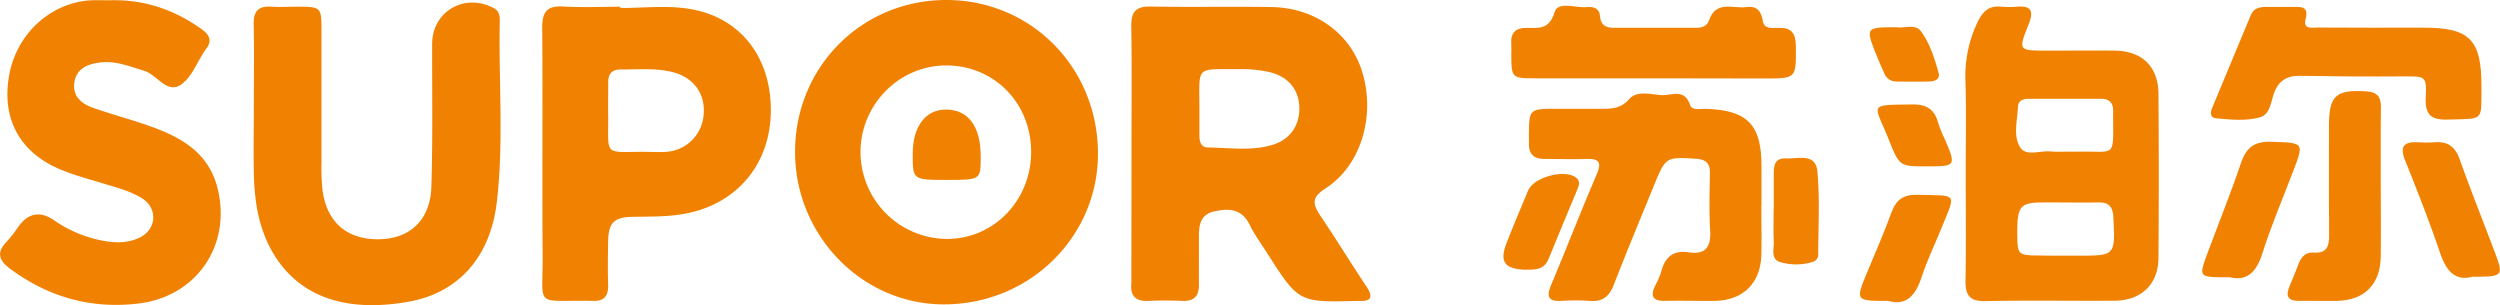
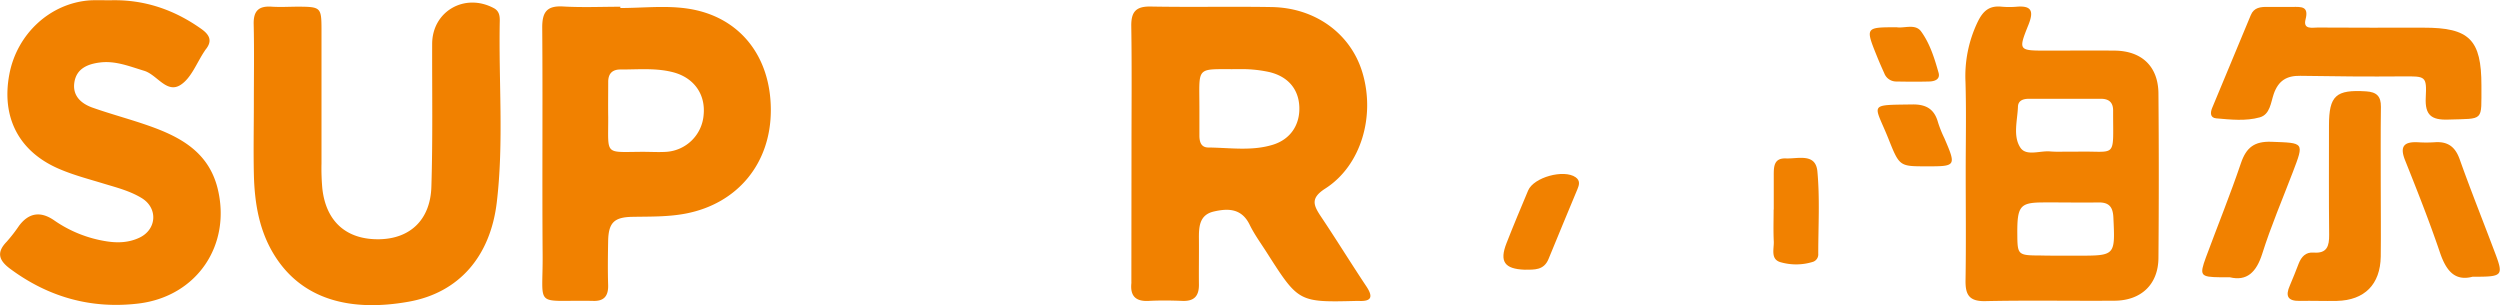
<svg xmlns="http://www.w3.org/2000/svg" id="图层_1" data-name="图层 1" viewBox="0 0 1048.44 128">
  <defs>
    <style>.cls-1{fill:#f18100;}</style>
  </defs>
  <path class="cls-1" d="M474.52,63.85c0-17.62.18-35.25-.09-52.86-.09-6,1.92-8.36,8.12-8.25,16.91.32,33.83-.06,50.74.22,18.27.29,33.07,11.1,38,27.22,5.63,18.39-.46,39.26-15.48,48.88-6.14,3.93-5.12,6.8-2,11.51,6.54,9.75,12.7,19.76,19.21,29.53,2.95,4.45,2.16,6.38-3.26,6.1-.24,0-.47,0-.71,0-24.42.61-24.43.61-37.61-20-2.53-4-5.34-7.79-7.39-12-3.35-6.84-9-6.88-15-5.5-6.27,1.44-6.29,6.7-6.25,11.82.05,6.34-.07,12.69,0,19,0,4.71-2.1,6.85-6.88,6.67s-9.41-.25-14.09,0c-5.49.32-7.91-2-7.36-7.42a5.45,5.45,0,0,0,0-.7ZM503,45.55c0,3.74,0,7.49,0,11.23,0,2.49.56,5,3.6,5.08,9.09.07,18.3,1.59,27.21-1.16,7.42-2.29,11.43-8.42,11.09-16s-5-12.76-12.81-14.53A54,54,0,0,0,519.52,29C501.18,29.16,503,27.13,503,45.55Z" />
-   <path class="cls-1" d="M396.87,0C432.11,0,460,27.89,460.46,63.58c.47,35.4-28.52,64.12-64.67,64.07-34.3,0-62.44-29-62.36-64.09C333.51,28,361.42,0,396.87,0Zm35.56,63.94c.1-20.6-15.32-36.43-35.55-36.49-19.75-.06-36.07,16.44-36,36.44a36.47,36.47,0,0,0,36.27,36.31C416.68,100.23,432.33,84.16,432.43,63.94Z" />
  <path class="cls-1" d="M106.46,43.24c0-11,.19-22.09-.07-33.13-.13-5.55,2.11-7.67,7.51-7.31,3.75.25,7.52,0,11.28,0,9.28.05,9.63.34,9.65,9.39,0,18.8,0,37.6,0,56.4a92.93,92.93,0,0,0,.36,10.56c1.58,13.92,10.25,21.48,24.05,21.18,12.8-.29,21.24-8.17,21.67-22,.62-20,.27-39.94.33-59.91,0-13.64,13.64-21.54,25.87-15,2.28,1.21,2.52,3.31,2.48,5.42-.51,25.34,1.75,50.77-1.25,76-2.69,22.65-15.8,37.89-36.89,41.67-24.62,4.41-44.72-.94-56.25-19.29-6.46-10.27-8.4-21.84-8.72-33.69C106.24,63.46,106.46,53.35,106.46,43.24Z" />
  <path class="cls-1" d="M260.14,3.36c9.38,0,18.94-1.12,28.13.23,21.8,3.19,35,19.88,35,42.6,0,22.33-13.94,39.2-35.7,43.38-7.46,1.43-14.95,1.23-22.46,1.37-7.66.15-9.94,2.53-10.07,10.3-.11,6.11-.19,12.22,0,18.32.14,4.87-2,6.94-6.76,6.61-.23,0-.47,0-.71,0-23.81-.36-19.83,3.26-20-19.31-.24-31.71.08-63.43-.17-95.14-.05-6.6,1.87-9.4,8.78-9,8,.47,16,.11,24,.11Zm9.54,60.31c3.28,0,6.57.21,9.84,0a16.81,16.81,0,0,0,15.56-15.44c.87-8.67-4-15.5-12.49-17.85-7.39-2-14.91-1.2-22.39-1.24-3.46,0-5.14,1.78-5.13,5.24,0,4.92-.08,9.84,0,14.77C255.13,65.45,253.27,63.72,269.68,63.67Z" />
  <path class="cls-1" d="M46.18.12C60.32-.31,73,4,84.44,12.14c3.51,2.49,4.74,5.07,1.75,8.69-.15.18-.26.4-.39.59-3.28,4.86-5.55,11.28-10.08,14.19-5.83,3.75-9.85-4.29-15.26-5.92-6.1-1.84-12-4.3-18.51-3.49-5.18.64-9.91,2.55-10.77,8.4-.83,5.57,2.85,8.84,7.57,10.52,7.74,2.74,15.71,4.83,23.46,7.55,13.25,4.64,25.12,10.95,29,26.13,6,23.82-8.58,45.54-33.15,48.49-19.75,2.37-37.71-2.65-53.76-14.54-4.74-3.5-5.94-6.85-1.47-11.41A65.23,65.23,0,0,0,8,94.67c4.17-5.54,9.1-6.13,14.7-2.27a52.51,52.51,0,0,0,22.06,8.82c4.77.74,9.42.52,13.79-1.58,7.12-3.42,7.75-12.18,1.1-16.43-4.79-3-10.31-4.45-15.72-6.07-6.52-2-13.16-3.7-19.37-6.41C7.78,63.42.53,49.09,3.92,31.15c3.21-17,17.18-29.85,33.8-31C40.53,0,43.36.12,46.18.12Z" />
  <path class="cls-1" d="M824.37,71.76c0-12.44.28-24.89-.09-37.33a52.46,52.46,0,0,1,5.07-25.16c2.32-4.81,5-7,10.15-6.46a36.28,36.28,0,0,0,6.34,0c6.41-.52,7,2.13,4.87,7.53-4.36,10.81-4.17,10.88,7.43,10.89,9.63,0,19.25-.1,28.88,0,11.29.18,18.09,6.71,18.18,18q.28,34.52,0,69c-.1,11-7.2,17.79-18.38,17.88-18.07.13-36.16-.22-54.22.17-6.81.15-8.41-2.7-8.3-8.79C824.55,102.28,824.37,87,824.37,71.76Zm41.2-8.16c1.87,0,3.75,0,5.62,0,16.6-.38,15,3.32,15-16.31,0-.24,0-.47,0-.7.09-3.51-1.63-5.17-5.11-5.16-10.07,0-20.15,0-30.22,0-2.25,0-4.49.64-4.58,3.3-.21,5.8-2.18,12.29,1,17.16,2.48,3.79,8.32,1.17,12.65,1.63A52.64,52.64,0,0,0,865.57,63.6Zm.2,43.62h5.61c15.79,0,15.67,0,14.92-16-.2-4.42-1.79-6.39-6.26-6.32-7.95.12-15.9-.06-23.85,0-9.09.11-10.27,1.72-10.18,13.31.07,8.78.19,8.9,9.94,8.94C859.22,107.23,862.49,107.22,865.77,107.22Z" />
-   <path class="cls-1" d="M738.67,86.51c0,6.81.16,13.63,0,20.43-.36,11.9-7.79,19.1-19.66,19.24-6.81.08-13.63-.14-20.44,0-5.67.16-6.63-2.11-4.2-6.82a30.71,30.71,0,0,0,2.42-5.85c1.62-5.85,5.14-8.65,11.34-7.7,7.3,1.11,9.49-2.36,9.07-9.29-.49-8-.22-16-.1-23.95.07-4.2-1.79-5.71-5.9-6-12.32-.77-12.7-.69-17.25,10.46-5.78,14.13-11.66,28.22-17.18,42.45-1.9,4.89-4.73,7.13-10,6.71a92.09,92.09,0,0,0-12,0c-5.74.28-6.22-2-4.21-6.81C657,104.08,663,88.52,669.6,73.2c2.25-5.24.95-6.73-4.37-6.55-5.87.2-11.75,0-17.62,0-4.38,0-6.5-2.08-6.4-6.47,0-1.64-.05-3.29,0-4.93.07-9,.64-9.56,9.63-9.63,6.58,0,13.15,0,19.73,0,4.63,0,8.9.26,12.71-4.08,3.27-3.72,9-1.93,13.52-1.65,4.1.25,9.59-2.93,11.92,4,.88,2.6,4.07,1.69,6.34,1.76,17.72.49,23.63,6.46,23.67,24,0,5.64,0,11.28,0,16.92Z" />
  <path class="cls-1" d="M1040.65,35.85c-.09,15.33,1.39,13.8-14,14.3-7,.23-9.71-1.92-9.35-9.17.46-9.16-.05-9-9.61-8.94-14.32.12-28.65,0-43-.24-5.68-.1-9.17,2-11.12,7.55-1.25,3.6-1.53,8.66-5.89,9.87-5.88,1.64-12.13.94-18.21.42-2.66-.23-2.54-2.44-1.76-4.33q8.06-19.53,16.23-39c1.34-3.22,4.13-3.43,7-3.41,3.53,0,7.05,0,10.58,0s6.83-.38,5.38,5.21c-1.15,4.41,2.86,3.43,5.08,3.44,14.8.12,29.6.05,44.41.06C1035.62,11.57,1040.65,16.63,1040.65,35.85Z" />
-   <path class="cls-1" d="M692.78,32.84c-16.42,0-32.85,0-49.27,0-9.49,0-9.68-.26-9.71-10,0-1.4.11-2.82,0-4.22-.36-4.68,1.6-7,6.46-6.93,5,.06,9.47.8,11.7-6.59,1.44-4.76,8.84-1.64,13.55-2.13,2.72-.28,5.29.46,5.52,3.93s2.33,4.77,5.63,4.76c11.5,0,23,0,34.49,0,2.46,0,4.7-.52,5.64-3.24,2.9-8.4,10.08-4.7,15.64-5.45,4.37-.59,6.18,1.65,6.87,5.92.54,3.34,3.92,2.89,6.4,2.79,5.42-.23,7.37,2.1,7.42,7.54.14,13.69.35,13.69-13.18,13.69Z" />
  <path class="cls-1" d="M998.43,78c0,9.86.12,19.74,0,29.6-.19,11.7-6.82,18.33-18.39,18.59-5.17.11-10.34-.11-15.51,0s-6.17-2.06-4.21-6.48c1.33-3,2.47-6.1,3.69-9.16,1.13-2.85,2.94-4.89,6.28-4.63,5.61.45,6.55-2.74,6.5-7.44-.16-15.28-.07-30.55-.07-45.82,0-12.6,2.91-15.13,15.55-14.35,4.47.28,6.28,2.08,6.23,6.51C998.35,55.88,998.43,66.92,998.43,78Z" />
  <path class="cls-1" d="M935.12,116.28c-2.09,0-3,0-4,0-8.33-.11-8.83-.69-6-8.37C930,94.72,935.3,81.68,939.81,68.38c2.23-6.56,5.66-9.17,12.75-8.92,13.79.51,13.8.12,9,12.71-4.34,11.38-9.16,22.61-12.82,34.21C946.25,114.23,942.27,118,935.12,116.28Z" />
  <path class="cls-1" d="M1036.9,116.06c-7.36,1.94-11-2.47-13.59-10-4.43-13.11-9.55-26-14.68-38.86-2.34-5.84-.43-7.83,5.37-7.54a55.12,55.12,0,0,0,7,0c5.46-.42,8.63,1.81,10.52,7.11,4.56,12.83,9.63,25.47,14.43,38.21C1050.1,115.85,1049.92,116.06,1036.9,116.06Z" />
-   <path class="cls-1" d="M791.9,126.19c-13.78,0-13.77,0-9-11.65,3.48-8.46,7.23-16.82,10.33-25.42,2-5.46,5-7.56,10.92-7.42,17.41.4,16.14-1.13,9.78,14.61-2.64,6.52-5.75,12.89-7.93,19.56C803.52,123.58,799.69,128.44,791.9,126.19Z" />
  <path class="cls-1" d="M743.87,87.86c0-4.7,0-9.4,0-14.11,0-3.64-.1-7.54,5.14-7.31,5,.21,12.44-2.36,13.16,5.45,1.06,11.41.37,23,.36,34.5a3.29,3.29,0,0,1-2.11,3.38,23.64,23.64,0,0,1-13.88.14c-4.08-1.3-2.52-5.57-2.66-8.66-.22-4.45-.06-8.93-.06-13.39Z" />
  <path class="cls-1" d="M639.42,113.11c-8.45-.31-10.65-3.4-7.64-11.09,2.9-7.43,6-14.78,9.08-22.13,2.34-5.56,15-9,19.91-5.56,2.05,1.45,1.49,3.27.77,5-4,9.76-8.16,19.46-12.11,29.25C647.47,113.44,643.42,113.08,639.42,113.11Z" />
  <path class="cls-1" d="M807.74,69.75c-11.12,0-11.17,0-15.78-11.58-6-14.93-8.82-14.07,10-14.37,5.91-.09,9.29,2,10.82,7.58a48.1,48.1,0,0,0,2.62,6.53C820.47,69.69,820.41,69.79,807.74,69.75Z" />
  <path class="cls-1" d="M795.48,11.44c3.14.5,7.75-1.59,10.18,1.74,3.7,5.07,5.61,11.26,7.33,17.32.79,2.81-1.67,3.62-3.88,3.68-4.67.13-9.34.08-14,0a5.32,5.32,0,0,1-4.88-3.44c-1.06-2.34-2.1-4.7-3.06-7.08C782.24,11.44,782.25,11.43,795.48,11.44Z" />
-   <path class="cls-1" d="M397,75.45c-14.24,0-14.24,0-14.22-11,0-11.31,5.31-18.44,13.75-18.5,9.5-.08,14.79,7,14.76,19.88C411.27,75.45,411.27,75.45,397,75.45Z" />
</svg>